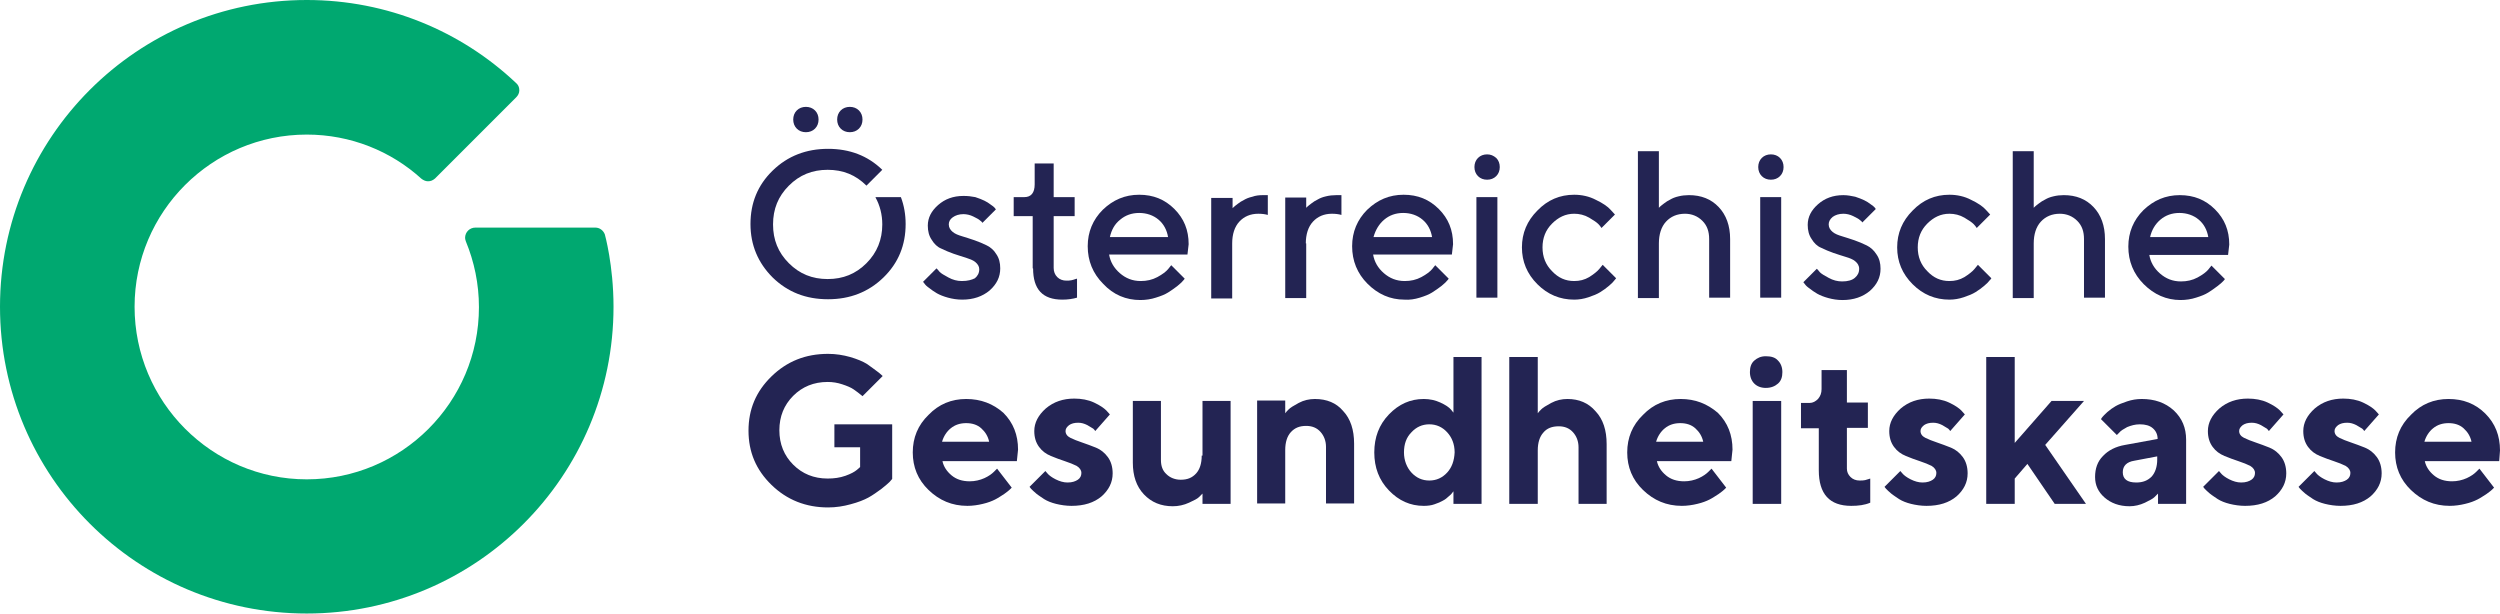
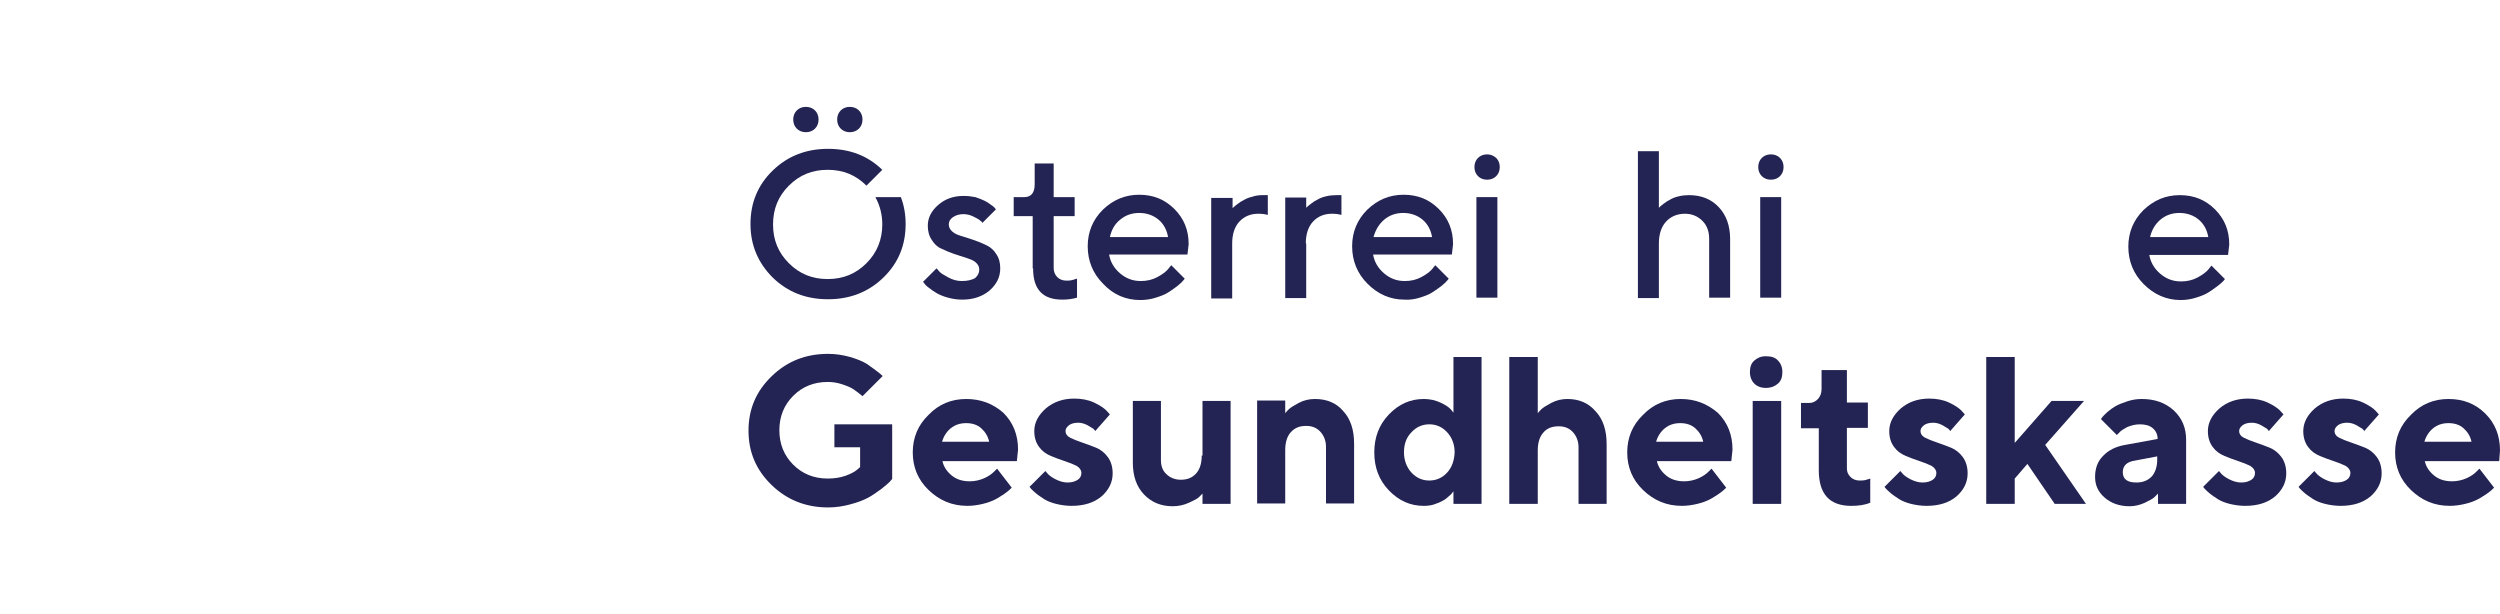
<svg xmlns="http://www.w3.org/2000/svg" id="Ebene_1" x="0px" y="0px" viewBox="0 0 631.6 155" style="enable-background:new 0 0 631.6 155;" xml:space="preserve">
  <style type="text/css">	.st0{fill:#00A870;}	.st1{fill:#232453;}</style>
  <g>
-     <path class="st0" d="M152.8,59.2c-0.4-1-1.3-1.7-2.4-1.7l0,0h-30.3v0c-1.4,0-2.6,1.1-2.6,2.6c0,0.3,0.1,0.6,0.2,0.9  c2.1,5.1,3.3,10.7,3.3,16.6c0,24-19.5,43.5-43.5,43.5S34,101.5,34,77.5C34,53.5,53.5,34,77.5,34c11.1,0,21.3,4.2,28.9,11.1  c0.5,0.4,1.1,0.7,1.7,0.7c0.7,0,1.2-0.2,1.8-0.7l0,0l0,0l20.5-20.5v0c0.5-0.5,0.8-1.1,0.8-1.8c0-0.8-0.3-1.4-0.9-1.9  C116.5,7.9,97.9,0,77.5,0C34.7,0,0,34.7,0,77.5C0,120.3,34.7,155,77.5,155S155,120.3,155,77.5C155,67,152.8,59.2,152.8,59.2" />
    <g>
      <path class="st1" d="M631.6,113.8c0-3.7-1.2-6.8-3.7-9.3c-2.5-2.5-5.6-3.7-9.3-3.7c-3.7,0-6.9,1.3-9.5,4c-2.7,2.6-4,5.8-4,9.5   c0,3.7,1.3,6.9,4,9.5c2.7,2.6,5.9,4,9.8,4c1.3,0,2.7-0.2,3.9-0.5c1.3-0.3,2.3-0.7,3.1-1.1c0.8-0.4,1.5-0.9,2.3-1.4   c0.7-0.5,1.2-0.9,1.4-1.1l0.5-0.5l-3.7-4.8l-0.8,0.8c-0.5,0.5-1.3,1.1-2.4,1.6c-1.1,0.5-2.4,0.8-3.7,0.8c-1.9,0-3.4-0.5-4.6-1.5   c-1.2-1-2-2.2-2.3-3.6h18.8L631.6,113.8z M612.5,111.6c0.4-1.4,1.2-2.6,2.2-3.4c1.1-0.9,2.4-1.3,3.9-1.3c1.5,0,2.8,0.4,3.8,1.3   c1,0.9,1.7,2,2,3.4H612.5z" />
      <path class="st1" d="M597.5,113.1c-1.2-0.5-2.4-0.9-3.5-1.3c-1.2-0.4-2.2-0.8-3-1.2c-0.8-0.4-1.2-1-1.2-1.7c0-0.6,0.3-1,0.9-1.5   c0.6-0.4,1.3-0.6,2.3-0.6c0.8,0,1.5,0.2,2.3,0.6c0.7,0.4,1.2,0.7,1.5,0.9c0.2,0.2,0.4,0.4,0.5,0.6l3.7-4.2l-0.9-1   c-0.6-0.6-1.6-1.3-3.1-2c-1.5-0.7-3.2-1-5-1c-2.8,0-5.2,0.8-7.2,2.5c-1.9,1.7-2.9,3.6-2.9,5.7c0,1.6,0.4,2.9,1.2,4   c0.8,1.1,1.8,1.8,3,2.3c1.2,0.5,2.3,0.9,3.5,1.3c1.2,0.4,2.2,0.8,3,1.2c0.8,0.5,1.2,1.1,1.2,1.8c0,0.7-0.3,1.3-0.9,1.7   c-0.6,0.4-1.4,0.7-2.6,0.7c-1,0-2-0.3-3-0.8c-1-0.5-1.6-1-1.9-1.3c-0.3-0.3-0.5-0.6-0.7-0.8l-4,4l0.4,0.5c0.3,0.3,0.7,0.7,1.3,1.2   c0.6,0.5,1.3,0.9,2,1.4c0.8,0.5,1.8,0.9,3,1.2c1.2,0.3,2.6,0.5,3.9,0.5c3.2,0,5.7-0.8,7.6-2.4c1.8-1.6,2.8-3.5,2.8-5.8   c0-1.6-0.4-3-1.2-4.1C599.7,114.4,598.7,113.6,597.5,113.1" />
      <path class="st1" d="M573.4,113.1c-1.2-0.5-2.4-0.9-3.5-1.3c-1.2-0.4-2.2-0.8-3-1.2c-0.8-0.4-1.2-1-1.2-1.7c0-0.6,0.3-1,0.9-1.5   c0.6-0.4,1.3-0.6,2.3-0.6c0.8,0,1.5,0.2,2.3,0.6c0.7,0.4,1.2,0.7,1.5,0.9c0.2,0.2,0.4,0.4,0.5,0.6l3.7-4.2l-0.9-1   c-0.6-0.6-1.6-1.3-3.1-2c-1.5-0.7-3.2-1-5-1c-2.8,0-5.2,0.8-7.2,2.5c-1.9,1.7-2.9,3.6-2.9,5.7c0,1.6,0.4,2.9,1.2,4   c0.8,1.1,1.8,1.8,3,2.3c1.2,0.5,2.3,0.9,3.5,1.3c1.2,0.4,2.2,0.8,3,1.2c0.8,0.5,1.2,1.1,1.2,1.8c0,0.7-0.3,1.3-0.9,1.7   c-0.6,0.4-1.4,0.7-2.6,0.7c-1,0-2-0.3-3-0.8c-1-0.5-1.6-1-1.9-1.3c-0.3-0.3-0.5-0.6-0.7-0.8l-4,4l0.4,0.5c0.3,0.3,0.7,0.7,1.3,1.2   c0.6,0.5,1.3,0.9,2,1.4c0.8,0.5,1.8,0.9,3,1.2c1.2,0.3,2.6,0.5,3.9,0.5c3.2,0,5.7-0.8,7.6-2.4c1.8-1.6,2.8-3.5,2.8-5.8   c0-1.6-0.4-3-1.2-4.1C575.6,114.4,574.6,113.6,573.4,113.1" />
      <path class="st1" d="M541.1,100.8c-1.3,0-2.5,0.2-3.7,0.6c-1.2,0.4-2.2,0.8-2.9,1.2c-0.7,0.4-1.4,0.9-2.1,1.5s-1,1-1.2,1.2   c-0.2,0.2-0.3,0.4-0.4,0.6l4,4l0.6-0.6c0.4-0.5,1.1-0.9,2-1.4c1-0.4,2-0.7,3.2-0.7c1.4,0,2.5,0.3,3.3,1c0.8,0.7,1.2,1.6,1.2,2.7   l-8.2,1.5c-2.4,0.4-4.3,1.4-5.6,2.8c-1.4,1.4-2,3.2-2,5.3c0,2.1,0.8,3.8,2.4,5.2c1.6,1.4,3.7,2.2,6.3,2.2c1.3,0,2.6-0.3,3.9-0.9   c1.2-0.6,2-1,2.4-1.4c0.4-0.4,0.7-0.7,0.9-0.9v2.6h7.1v-16.2c0-3-1-5.4-3.1-7.4C547,101.7,544.3,100.8,541.1,100.8 M545,116.1   c0,1.8-0.5,3.3-1.4,4.3c-1,1-2.2,1.5-3.9,1.5c-2.3,0-3.4-0.9-3.4-2.6c0-1.6,1-2.6,2.9-2.9l5.8-1.1V116.1z" />
      <polygon class="st1" points="526.5,101.3 518.3,101.3 509,111.9 509,90.2 501.8,90.2 501.8,127.3 509,127.3 509,120.9    512.2,117.2 519.1,127.3 527,127.3 516.7,112.4   " />
      <path class="st1" d="M492.9,113.1c-1.2-0.5-2.4-0.9-3.5-1.3c-1.2-0.4-2.2-0.8-3-1.2c-0.8-0.4-1.2-1-1.2-1.7c0-0.6,0.3-1,0.9-1.5   c0.6-0.4,1.3-0.6,2.3-0.6c0.8,0,1.5,0.2,2.3,0.6c0.7,0.4,1.2,0.7,1.5,0.9c0.2,0.2,0.4,0.4,0.5,0.6l3.7-4.2l-0.9-1   c-0.6-0.6-1.6-1.3-3.1-2c-1.5-0.7-3.2-1-5-1c-2.8,0-5.2,0.8-7.2,2.5c-1.9,1.7-2.9,3.6-2.9,5.7c0,1.6,0.4,2.9,1.2,4   c0.8,1.1,1.8,1.8,3,2.3c1.2,0.5,2.3,0.9,3.5,1.3c1.2,0.4,2.2,0.8,3,1.2c0.8,0.5,1.2,1.1,1.2,1.8c0,0.7-0.3,1.3-0.9,1.7   c-0.6,0.4-1.4,0.7-2.6,0.7c-1,0-2-0.3-3-0.8c-1-0.5-1.6-1-1.9-1.3c-0.3-0.3-0.5-0.6-0.7-0.8l-4,4l0.4,0.5c0.3,0.3,0.7,0.7,1.3,1.2   c0.6,0.5,1.3,0.9,2,1.4c0.8,0.5,1.8,0.9,3,1.2c1.2,0.3,2.6,0.5,3.9,0.5c3.2,0,5.7-0.8,7.6-2.4c1.8-1.6,2.8-3.5,2.8-5.8   c0-1.6-0.4-3-1.2-4.1C495.1,114.4,494.1,113.6,492.9,113.1" />
      <path class="st1" d="M471.2,121.3c-0.4,0.1-0.9,0.1-1.4,0.1c-0.9,0-1.7-0.3-2.3-0.9c-0.6-0.6-0.9-1.3-0.9-2.1v-10.3h5.3v-6.4h-5.3   v-8.2h-6.4v4.8c0,1-0.3,1.8-0.9,2.5c-0.6,0.6-1.3,1-2.1,1H455v6.4h4.5v10.6c0,6,2.7,9,8.2,9c1.8,0,3.4-0.2,4.8-0.8v-6.1l-0.3,0.1   C471.9,121.1,471.6,121.2,471.2,121.3" />
      <g>
        <rect x="442.8" y="101.3" class="st1" width="7.2" height="26" />
        <path class="st1" d="M446.1,90c-1.2,0-2.1,0.4-2.9,1.1s-1.1,1.7-1.1,2.9c0,1.2,0.4,2.2,1.1,2.9c0.7,0.7,1.7,1.1,2.9,1.1    c1.3,0,2.3-0.4,3.1-1.1c0.8-0.7,1.1-1.7,1.1-2.9c0-1.2-0.4-2.2-1.1-2.9C448.5,90.3,447.5,90,446.1,90" />
      </g>
      <path class="st1" d="M424.6,100.8c-3.7,0-6.9,1.3-9.5,4c-2.7,2.6-4,5.8-4,9.5c0,3.7,1.3,6.9,4,9.5c2.7,2.6,5.9,4,9.8,4   c1.3,0,2.7-0.2,3.9-0.5c1.3-0.3,2.3-0.7,3.1-1.1c0.8-0.4,1.5-0.9,2.3-1.4c0.7-0.5,1.2-0.9,1.4-1.1l0.5-0.5l-3.7-4.8l-0.8,0.8   c-0.5,0.5-1.3,1.1-2.4,1.6c-1.1,0.5-2.4,0.8-3.7,0.8c-1.9,0-3.4-0.5-4.6-1.5c-1.2-1-2-2.2-2.3-3.6h18.8l0.3-2.9   c0-3.7-1.2-6.8-3.7-9.3C431.3,102,428.3,100.8,424.6,100.8 M418.4,111.6c0.4-1.4,1.2-2.6,2.2-3.4c1.1-0.9,2.4-1.3,3.9-1.3   c1.5,0,2.8,0.4,3.8,1.3c1,0.9,1.7,2,2,3.4H418.4z" />
      <path class="st1" d="M396,100.8c-1.4,0-2.8,0.3-4.1,1c-1.3,0.7-2.1,1.2-2.5,1.6c-0.4,0.4-0.7,0.7-0.9,1V90.2h-7.2v37.1h7.2v-13.5   c0-2,0.5-3.5,1.4-4.5c0.9-1.1,2.2-1.6,3.9-1.6c1.5,0,2.7,0.5,3.6,1.5c0.9,1,1.4,2.3,1.4,3.8v14.3h7.1v-15.1c0-3.5-0.9-6.3-2.8-8.3   C401.3,101.8,398.9,100.8,396,100.8" />
      <path class="st1" d="M367.4,104.5l-0.8-1c-0.5-0.6-1.4-1.2-2.7-1.8c-1.3-0.6-2.7-0.9-4.2-0.9c-3.4,0-6.3,1.3-8.8,3.9   c-2.5,2.6-3.7,5.8-3.7,9.6c0,3.8,1.2,7,3.7,9.6c2.5,2.6,5.4,3.9,8.8,3.9c0.9,0,1.9-0.1,2.7-0.4c0.9-0.3,1.6-0.6,2.1-0.9   c0.6-0.3,1.1-0.7,1.5-1.1c0.5-0.4,0.8-0.7,0.9-0.9c0.1-0.2,0.3-0.3,0.3-0.4v3.2h7.1V90.2h-7.1V104.5z M365.6,119.4   c-1.2,1.3-2.7,2-4.5,2c-1.8,0-3.3-0.7-4.5-2c-1.2-1.3-1.9-3.1-1.9-5.1c0-2.1,0.6-3.8,1.9-5.1c1.2-1.3,2.7-2,4.5-2   c1.8,0,3.3,0.7,4.5,2c1.2,1.3,1.9,3,1.9,5.1C367.4,116.4,366.8,118.1,365.6,119.4" />
      <path class="st1" d="M332.2,100.8c-1.4,0-2.8,0.3-4.1,1s-2.1,1.2-2.5,1.6c-0.4,0.4-0.7,0.7-0.9,1v-3.2h-7.1v26h7.1v-13.5   c0-2,0.5-3.5,1.4-4.5c1-1.1,2.2-1.6,3.9-1.6c1.5,0,2.7,0.5,3.6,1.5c0.9,1,1.4,2.3,1.4,3.8v14.3h7.1v-15.1c0-3.5-0.9-6.3-2.8-8.3   C337.6,101.8,335.2,100.8,332.2,100.8" />
      <path class="st1" d="M303.6,115.1c0,2-0.5,3.5-1.4,4.5c-1,1.1-2.2,1.6-3.9,1.6c-1.4,0-2.7-0.5-3.6-1.4c-1-0.9-1.4-2.1-1.4-3.6   v-14.9h-7.1v15.6c0,3.3,0.9,6,2.8,8c1.9,2,4.3,3,7.3,3c1.4,0,2.8-0.3,4.1-0.9c1.3-0.6,2.1-1,2.5-1.4c0.4-0.4,0.7-0.7,0.9-0.9v2.6   h7.1v-26h-7.1V115.1z" />
      <path class="st1" d="M276.9,113.1c-1.2-0.5-2.4-0.9-3.5-1.3c-1.2-0.4-2.2-0.8-3-1.2c-0.8-0.4-1.2-1-1.2-1.7c0-0.6,0.3-1,0.9-1.5   c0.6-0.4,1.3-0.6,2.3-0.6c0.8,0,1.5,0.2,2.3,0.6c0.7,0.4,1.2,0.7,1.5,0.9c0.2,0.2,0.4,0.4,0.5,0.6l3.7-4.2l-0.9-1   c-0.6-0.6-1.6-1.3-3.1-2c-1.5-0.7-3.2-1-5-1c-2.8,0-5.2,0.8-7.2,2.5c-1.9,1.7-2.9,3.6-2.9,5.7c0,1.6,0.4,2.9,1.2,4   c0.8,1.1,1.8,1.8,3,2.3c1.2,0.5,2.3,0.9,3.5,1.3c1.2,0.4,2.2,0.8,3,1.2c0.8,0.5,1.2,1.1,1.2,1.8c0,0.7-0.3,1.3-0.9,1.7   c-0.6,0.4-1.4,0.7-2.6,0.7c-1,0-2-0.3-3-0.8c-1-0.5-1.6-1-1.9-1.3c-0.3-0.3-0.5-0.6-0.7-0.8l-4,4l0.4,0.5c0.3,0.3,0.7,0.7,1.3,1.2   c0.6,0.5,1.3,0.9,2,1.4c0.8,0.5,1.8,0.9,3,1.2c1.2,0.3,2.6,0.5,3.9,0.5c3.2,0,5.7-0.8,7.6-2.4c1.8-1.6,2.8-3.5,2.8-5.8   c0-1.6-0.4-3-1.2-4.1C279.1,114.4,278.1,113.6,276.9,113.1" />
      <path class="st1" d="M244.1,100.8c-3.7,0-6.9,1.3-9.5,4c-2.7,2.6-4,5.8-4,9.5c0,3.7,1.3,6.9,4,9.5c2.7,2.6,5.9,4,9.8,4   c1.3,0,2.7-0.2,3.9-0.5c1.3-0.3,2.3-0.7,3.1-1.1c0.8-0.4,1.5-0.9,2.3-1.4c0.7-0.5,1.2-0.9,1.4-1.1l0.5-0.5l-3.7-4.8l-0.8,0.8   c-0.5,0.5-1.3,1.1-2.4,1.6c-1.1,0.5-2.4,0.8-3.7,0.8c-1.9,0-3.4-0.5-4.6-1.5c-1.2-1-2-2.2-2.3-3.6h18.8l0.3-2.9   c0-3.7-1.2-6.8-3.7-9.3C250.9,102,247.8,100.8,244.1,100.8 M238,111.6c0.4-1.4,1.2-2.6,2.2-3.4c1.1-0.9,2.4-1.3,3.9-1.3   c1.5,0,2.8,0.4,3.8,1.3c1,0.9,1.7,2,2,3.4H238z" />
      <path class="st1" d="M210.7,113h6.6v5l-0.8,0.7c-0.6,0.5-1.5,1-2.9,1.5c-1.4,0.5-2.9,0.7-4.5,0.7c-3.5,0-6.4-1.2-8.7-3.5   c-2.3-2.3-3.5-5.2-3.5-8.7s1.2-6.4,3.5-8.7c2.3-2.3,5.2-3.5,8.7-3.5c1.3,0,2.5,0.2,3.7,0.6c1.2,0.4,2.2,0.8,2.9,1.3   c0.7,0.5,1.4,1,2.1,1.6c0,0,0.1,0.1,0.1,0.1L223,95c-0.3-0.3-0.6-0.5-0.9-0.8c-0.9-0.7-1.9-1.4-3-2.2c-1.1-0.7-2.6-1.3-4.3-1.8   c-1.8-0.5-3.6-0.8-5.6-0.8c-5.7,0-10.4,1.9-14.3,5.7c-3.9,3.8-5.8,8.3-5.8,13.7s1.9,9.9,5.8,13.7c3.9,3.8,8.7,5.7,14.3,5.7   c2,0,3.9-0.3,5.7-0.8c1.9-0.5,3.4-1.1,4.5-1.7c1.1-0.6,2.2-1.4,3.3-2.2c1-0.8,1.7-1.4,2-1.7c0.3-0.3,0.5-0.6,0.7-0.8v-13.8h-14.6   V113z" />
    </g>
    <g>
      <path class="st1" d="M561.6,71.1c0.2-0.2,0.4-0.4,0.5-0.6l-3.4-3.4l-0.8,1c-0.5,0.6-1.4,1.3-2.7,2c-1.3,0.7-2.7,1-4.2,1   c-2.1,0-3.8-0.7-5.3-2c-1.5-1.3-2.4-2.9-2.7-4.7h19.9l0.3-2.6c0-3.6-1.2-6.5-3.6-8.9c-2.4-2.4-5.3-3.6-8.9-3.6   c-3.6,0-6.6,1.3-9.2,3.8c-2.5,2.5-3.8,5.6-3.8,9.2c0,3.7,1.3,6.9,3.9,9.5c2.6,2.6,5.7,4,9.3,4c1.3,0,2.7-0.2,3.9-0.6   c1.3-0.4,2.3-0.8,3.1-1.3c0.8-0.5,1.5-1,2.3-1.6C560.9,71.8,561.4,71.3,561.6,71.1 M545.8,55.5c1.3-1.1,2.9-1.7,4.8-1.7   c1.9,0,3.6,0.6,4.9,1.7c1.3,1.1,2.1,2.6,2.4,4.4h-14.7C543.6,58.1,544.5,56.6,545.8,55.5" />
-       <path class="st1" d="M513.8,61.5c0-2.3,0.6-4.2,1.8-5.5c1.2-1.3,2.8-2,4.8-2c1.7,0,3.2,0.6,4.4,1.8c1.2,1.2,1.7,2.7,1.7,4.6v14.8   h5.3V60.4c0-3.4-1-6.1-2.9-8.1c-1.9-2-4.4-3-7.5-3c-0.9,0-1.8,0.1-2.6,0.3c-0.9,0.2-1.6,0.5-2.1,0.8c-0.6,0.3-1.1,0.6-1.6,1   c-0.5,0.4-0.8,0.6-1,0.8c-0.2,0.2-0.3,0.3-0.3,0.3V38.2h-5.3v37.1h5.3V61.5z" />
-       <path class="st1" d="M498.8,68c-0.5,0.6-1.4,1.3-2.5,2c-1.2,0.7-2.4,1-3.8,1c-2.2,0-4-0.8-5.6-2.5c-1.6-1.6-2.4-3.6-2.4-6   s0.8-4.4,2.4-6c1.6-1.6,3.4-2.5,5.6-2.5c1.3,0,2.6,0.3,3.8,1c1.2,0.7,1.9,1.2,2.3,1.6c0.4,0.4,0.6,0.7,0.8,1l3.4-3.4l-1.1-1.2   c-0.7-0.8-2-1.7-3.7-2.5c-1.7-0.9-3.6-1.3-5.5-1.3c-3.6,0-6.7,1.3-9.3,4c-2.6,2.6-3.9,5.7-3.9,9.3c0,3.6,1.3,6.7,3.9,9.3   c2.6,2.6,5.7,3.9,9.3,3.9c1.2,0,2.4-0.2,3.6-0.6c1.2-0.4,2.2-0.8,3-1.3c0.8-0.5,1.5-1,2.2-1.6c0.7-0.6,1.1-1,1.3-1.3   c0.2-0.2,0.4-0.4,0.5-0.6l-3.4-3.4L498.8,68z" />
-       <path class="st1" d="M471.6,62c-1-0.5-2-0.9-3.1-1.3c-1.1-0.4-2.2-0.7-3.1-1c-1-0.3-1.8-0.6-2.4-1.1c-0.6-0.5-1-1.1-1-1.9   c0-0.7,0.3-1.3,1-1.9c0.7-0.5,1.6-0.8,2.7-0.8c0.8,0,1.7,0.2,2.5,0.6c0.8,0.4,1.4,0.7,1.7,1c0.3,0.2,0.5,0.4,0.6,0.6l3.4-3.4   l-0.3-0.4c-0.2-0.2-0.5-0.5-1-0.8c-0.5-0.4-1-0.7-1.6-1c-0.6-0.3-1.4-0.6-2.3-0.9c-1-0.2-1.9-0.4-3-0.4c-2.6,0-4.7,0.8-6.4,2.3   c-1.7,1.5-2.6,3.2-2.6,5.2c0,1.4,0.3,2.6,1,3.6c0.6,1,1.4,1.8,2.4,2.2c1,0.5,2,0.9,3.1,1.3c1.1,0.4,2.2,0.7,3.1,1   c1,0.3,1.8,0.6,2.4,1.1c0.6,0.5,1,1.1,1,1.9c0,1-0.4,1.7-1.1,2.3c-0.7,0.6-1.8,0.9-3.2,0.9c-1.2,0-2.3-0.3-3.4-0.9   c-1.1-0.6-1.8-1-2.2-1.4c-0.3-0.4-0.6-0.7-0.8-0.9l-3.4,3.4l0.4,0.5c0.2,0.3,0.6,0.7,1.2,1.1c0.5,0.4,1.2,0.9,1.9,1.3   c0.7,0.4,1.7,0.8,2.8,1.1c1.1,0.3,2.3,0.5,3.6,0.5c2.8,0,5.1-0.8,6.9-2.3c1.8-1.6,2.7-3.4,2.7-5.6c0-1.4-0.3-2.6-1-3.6   C473.4,63.2,472.6,62.5,471.6,62" />
      <g>
        <rect x="444.7" y="49.8" class="st1" width="5.3" height="25.4" />
        <path class="st1" d="M447.4,45.4c0.9,0,1.7-0.3,2.3-0.9c0.6-0.6,0.9-1.4,0.9-2.3c0-0.9-0.3-1.7-0.9-2.3c-0.6-0.6-1.4-0.9-2.3-0.9    c-0.9,0-1.7,0.3-2.3,0.9c-0.6,0.6-0.9,1.4-0.9,2.3c0,0.9,0.3,1.7,0.9,2.3C445.7,45.1,446.5,45.4,447.4,45.4" />
      </g>
      <path class="st1" d="M419.1,61.5c0-2.3,0.6-4.2,1.8-5.5c1.2-1.3,2.8-2,4.8-2c1.7,0,3.2,0.6,4.4,1.8c1.2,1.2,1.7,2.7,1.7,4.6v14.8   h5.3V60.4c0-3.4-1-6.1-2.9-8.1c-1.9-2-4.4-3-7.5-3c-0.9,0-1.8,0.1-2.6,0.3c-0.9,0.2-1.6,0.5-2.1,0.8c-0.6,0.3-1.1,0.6-1.6,1   c-0.5,0.4-0.8,0.6-1,0.8s-0.3,0.3-0.3,0.3V38.2h-5.3v37.1h5.3V61.5z" />
-       <path class="st1" d="M404,68c-0.5,0.6-1.4,1.3-2.5,2c-1.2,0.7-2.4,1-3.8,1c-2.2,0-4-0.8-5.6-2.5c-1.6-1.6-2.4-3.6-2.4-6   s0.8-4.4,2.4-6c1.6-1.6,3.4-2.5,5.6-2.5c1.3,0,2.6,0.3,3.8,1c1.2,0.7,1.9,1.2,2.3,1.6c0.4,0.4,0.6,0.7,0.8,1l3.4-3.4l-1.1-1.2   c-0.7-0.8-2-1.7-3.7-2.5c-1.7-0.9-3.6-1.3-5.5-1.3c-3.6,0-6.7,1.3-9.3,4c-2.6,2.6-3.9,5.7-3.9,9.3c0,3.6,1.3,6.7,3.9,9.3   c2.6,2.6,5.7,3.9,9.3,3.9c1.2,0,2.4-0.2,3.6-0.6c1.2-0.4,2.2-0.8,3-1.3c0.8-0.5,1.5-1,2.2-1.6c0.7-0.6,1.1-1,1.3-1.3   s0.4-0.4,0.5-0.6l-3.4-3.4L404,68z" />
      <g>
        <path class="st1" d="M375.7,39c-0.9,0-1.7,0.3-2.3,0.9c-0.6,0.6-0.9,1.4-0.9,2.3c0,0.9,0.3,1.7,0.9,2.3c0.6,0.6,1.4,0.9,2.3,0.9    c0.9,0,1.7-0.3,2.3-0.9c0.6-0.6,0.9-1.4,0.9-2.3c0-0.9-0.3-1.7-0.9-2.3C377.3,39.3,376.6,39,375.7,39" />
        <rect x="373" y="49.8" class="st1" width="5.3" height="25.4" />
      </g>
      <path class="st1" d="M358.7,75.2c1.3-0.4,2.3-0.8,3.1-1.3c0.8-0.5,1.5-1,2.3-1.6c0.7-0.6,1.2-1,1.4-1.3c0.2-0.2,0.4-0.4,0.5-0.6   l-3.4-3.4l-0.8,1c-0.5,0.6-1.4,1.3-2.7,2c-1.3,0.7-2.7,1-4.2,1c-2.1,0-3.8-0.7-5.3-2c-1.5-1.3-2.4-2.9-2.7-4.7h19.9l0.3-2.6   c0-3.6-1.2-6.5-3.6-8.9c-2.4-2.4-5.3-3.6-8.9-3.6c-3.6,0-6.6,1.3-9.2,3.8c-2.5,2.5-3.8,5.6-3.8,9.2c0,3.7,1.3,6.9,3.9,9.5   c2.6,2.6,5.7,4,9.3,4C356.1,75.8,357.4,75.6,358.7,75.2 M349.7,55.5c1.3-1.1,2.9-1.7,4.8-1.7c1.9,0,3.6,0.6,4.9,1.7   c1.3,1.1,2.1,2.6,2.4,4.4H347C347.5,58.1,348.4,56.6,349.7,55.5" />
      <path class="st1" d="M329.9,61.5c0-2.3,0.6-4.2,1.8-5.5c1.2-1.3,2.8-2,4.8-2c0.9,0,1.7,0.1,2.4,0.3v-5h-1.3   c-0.9,0-1.8,0.1-2.6,0.3c-0.9,0.2-1.6,0.5-2.1,0.8c-0.6,0.3-1.1,0.6-1.6,1c-0.5,0.4-0.8,0.6-1,0.8l-0.3,0.3v-2.6h-5.3v25.4h5.3   V61.5z" />
      <path class="st1" d="M320.4,49.3H319c-0.9,0-1.8,0.1-2.6,0.4c-0.9,0.2-1.6,0.5-2.1,0.8c-0.6,0.3-1.1,0.6-1.6,1   c-0.5,0.4-0.8,0.6-1,0.8l-0.3,0.3v-2.6H306v25.4h5.3V61.5c0-2.3,0.6-4.2,1.8-5.5c1.2-1.3,2.8-2,4.8-2c0.9,0,1.7,0.1,2.4,0.3V49.3z   " />
      <path class="st1" d="M288.1,75.8c1.3,0,2.7-0.2,3.9-0.6c1.3-0.4,2.3-0.8,3.1-1.3c0.8-0.5,1.5-1,2.3-1.6c0.7-0.6,1.2-1,1.4-1.3   c0.2-0.2,0.4-0.4,0.5-0.6l-3.4-3.4l-0.8,1c-0.5,0.6-1.4,1.3-2.7,2c-1.3,0.7-2.7,1-4.2,1c-2.1,0-3.8-0.7-5.3-2   c-1.5-1.3-2.4-2.9-2.7-4.7H300l0.3-2.6c0-3.6-1.2-6.5-3.6-8.9c-2.4-2.4-5.3-3.6-8.9-3.6c-3.6,0-6.6,1.3-9.2,3.8   c-2.5,2.5-3.8,5.6-3.8,9.2c0,3.7,1.3,6.9,3.9,9.5C281.3,74.5,284.5,75.8,288.1,75.8 M283,55.5c1.3-1.1,2.9-1.7,4.8-1.7   c1.9,0,3.6,0.6,4.9,1.7c1.3,1.1,2.1,2.6,2.4,4.4h-14.7C280.8,58.1,281.6,56.6,283,55.5" />
      <path class="st1" d="M261,67.8c0,5.3,2.4,7.9,7.4,7.9c1.4,0,2.7-0.2,3.7-0.5v-4.8l-0.4,0.1c-0.2,0.1-0.6,0.2-1,0.3   c-0.4,0.1-0.9,0.1-1.3,0.1c-0.9,0-1.7-0.3-2.3-0.9c-0.6-0.6-0.9-1.4-0.9-2.3V54.6h5.3v-4.8h-5.3v-8.5h-4.8v5.3   c0,2.1-0.9,3.2-2.6,3.2h-2.7v4.8h4.8V67.8z" />
      <path class="st1" d="M243,71c-1.2,0-2.3-0.3-3.4-0.9c-1.1-0.6-1.8-1-2.2-1.4c-0.3-0.4-0.6-0.7-0.8-0.9l-3.4,3.4l0.4,0.5   c0.2,0.3,0.6,0.7,1.2,1.1c0.5,0.4,1.2,0.9,1.9,1.3c0.7,0.4,1.7,0.8,2.8,1.1c1.1,0.3,2.3,0.5,3.6,0.5c2.8,0,5.1-0.8,6.9-2.3   c1.8-1.6,2.7-3.4,2.7-5.6c0-1.4-0.3-2.6-1-3.6c-0.6-1-1.4-1.7-2.4-2.2c-1-0.5-2-0.9-3.1-1.3c-1.1-0.4-2.2-0.7-3.1-1   c-1-0.3-1.8-0.6-2.4-1.1c-0.6-0.5-1-1.1-1-1.9c0-0.7,0.3-1.3,1-1.8c0.7-0.5,1.6-0.8,2.7-0.8c0.8,0,1.7,0.2,2.5,0.6   c0.8,0.4,1.4,0.7,1.7,1c0.3,0.2,0.5,0.4,0.6,0.6l3.4-3.4l-0.3-0.4c-0.2-0.2-0.5-0.5-1-0.8c-0.5-0.4-1-0.7-1.6-1   c-0.6-0.3-1.4-0.6-2.3-0.9c-1-0.2-1.9-0.3-3-0.3c-2.6,0-4.7,0.8-6.4,2.3c-1.7,1.5-2.6,3.2-2.6,5.2c0,1.4,0.3,2.6,1,3.6   c0.6,1,1.4,1.8,2.4,2.2c1,0.5,2,0.9,3.1,1.3c1.1,0.4,2.2,0.7,3.1,1s1.8,0.6,2.4,1.1c0.6,0.5,1,1.1,1,1.8c0,1-0.4,1.7-1.1,2.3   C245.5,70.7,244.5,71,243,71" />
      <g>
        <path class="st1" d="M203.6,33.4c0.9,0,1.7-0.3,2.3-0.9c0.6-0.6,0.9-1.4,0.9-2.3c0-0.9-0.3-1.7-0.9-2.3c-0.6-0.6-1.4-0.9-2.3-0.9    c-0.9,0-1.7,0.3-2.3,0.9c-0.6,0.6-0.9,1.4-0.9,2.3c0,0.9,0.3,1.7,0.9,2.3S202.7,33.4,203.6,33.4" />
        <path class="st1" d="M221.2,49.9c1.1,2,1.7,4.3,1.7,6.8c0,3.8-1.3,7.1-4,9.8c-2.7,2.7-5.9,4-9.8,4c-3.9,0-7.1-1.3-9.8-4    c-2.7-2.7-4-5.9-4-9.8s1.3-7.1,4-9.8c2.7-2.7,5.9-4,9.8-4c3.9,0,7.1,1.3,9.8,4c1.4-1.4,2.7-2.7,4-4c-3.7-3.6-8.3-5.3-13.7-5.3    c-5.5,0-10.2,1.8-14,5.5c-3.8,3.7-5.6,8.2-5.6,13.5c0,5.3,1.9,9.8,5.6,13.5c3.8,3.7,8.4,5.5,14,5.5c5.5,0,10.2-1.8,14-5.5    c3.8-3.7,5.6-8.2,5.6-13.5c0-2.4-0.4-4.7-1.2-6.8H221.2z" />
        <path class="st1" d="M214.7,33.4c0.9,0,1.7-0.3,2.3-0.9c0.6-0.6,0.9-1.4,0.9-2.3c0-0.9-0.3-1.7-0.9-2.3c-0.6-0.6-1.4-0.9-2.3-0.9    c-0.9,0-1.7,0.3-2.3,0.9c-0.6,0.6-0.9,1.4-0.9,2.3c0,0.9,0.3,1.7,0.9,2.3S213.8,33.4,214.7,33.4" />
      </g>
    </g>
  </g>
</svg>